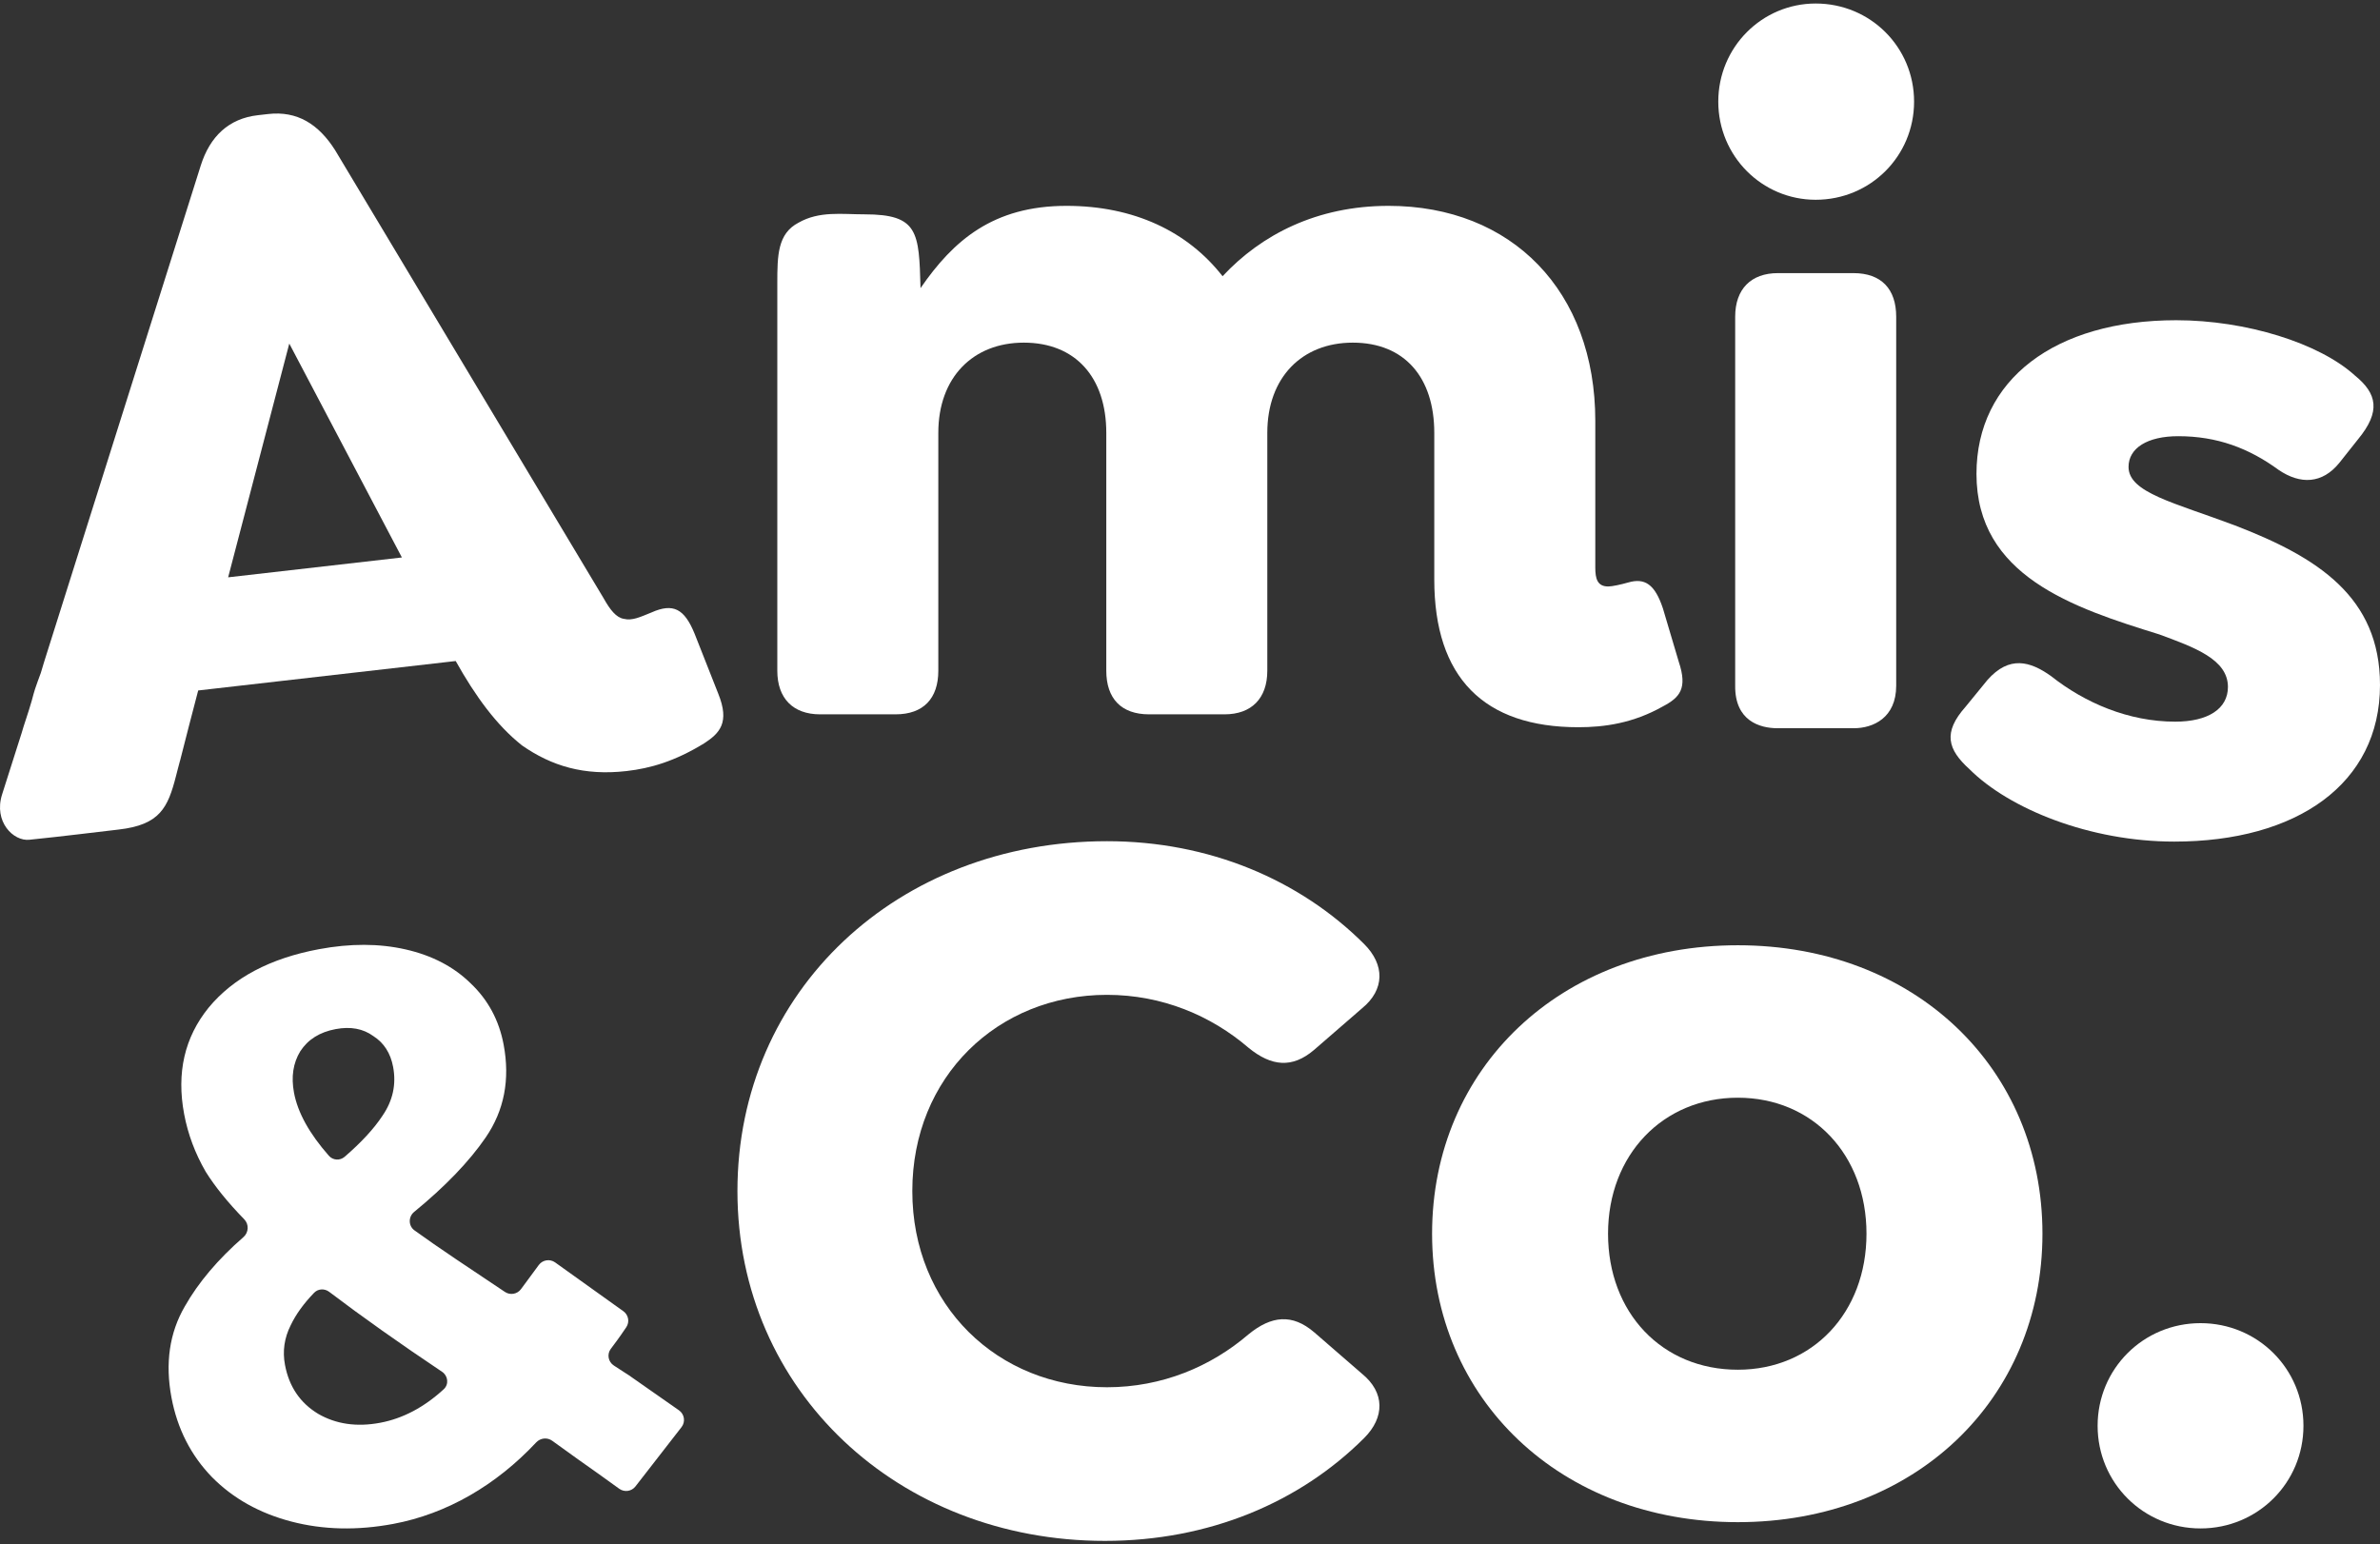
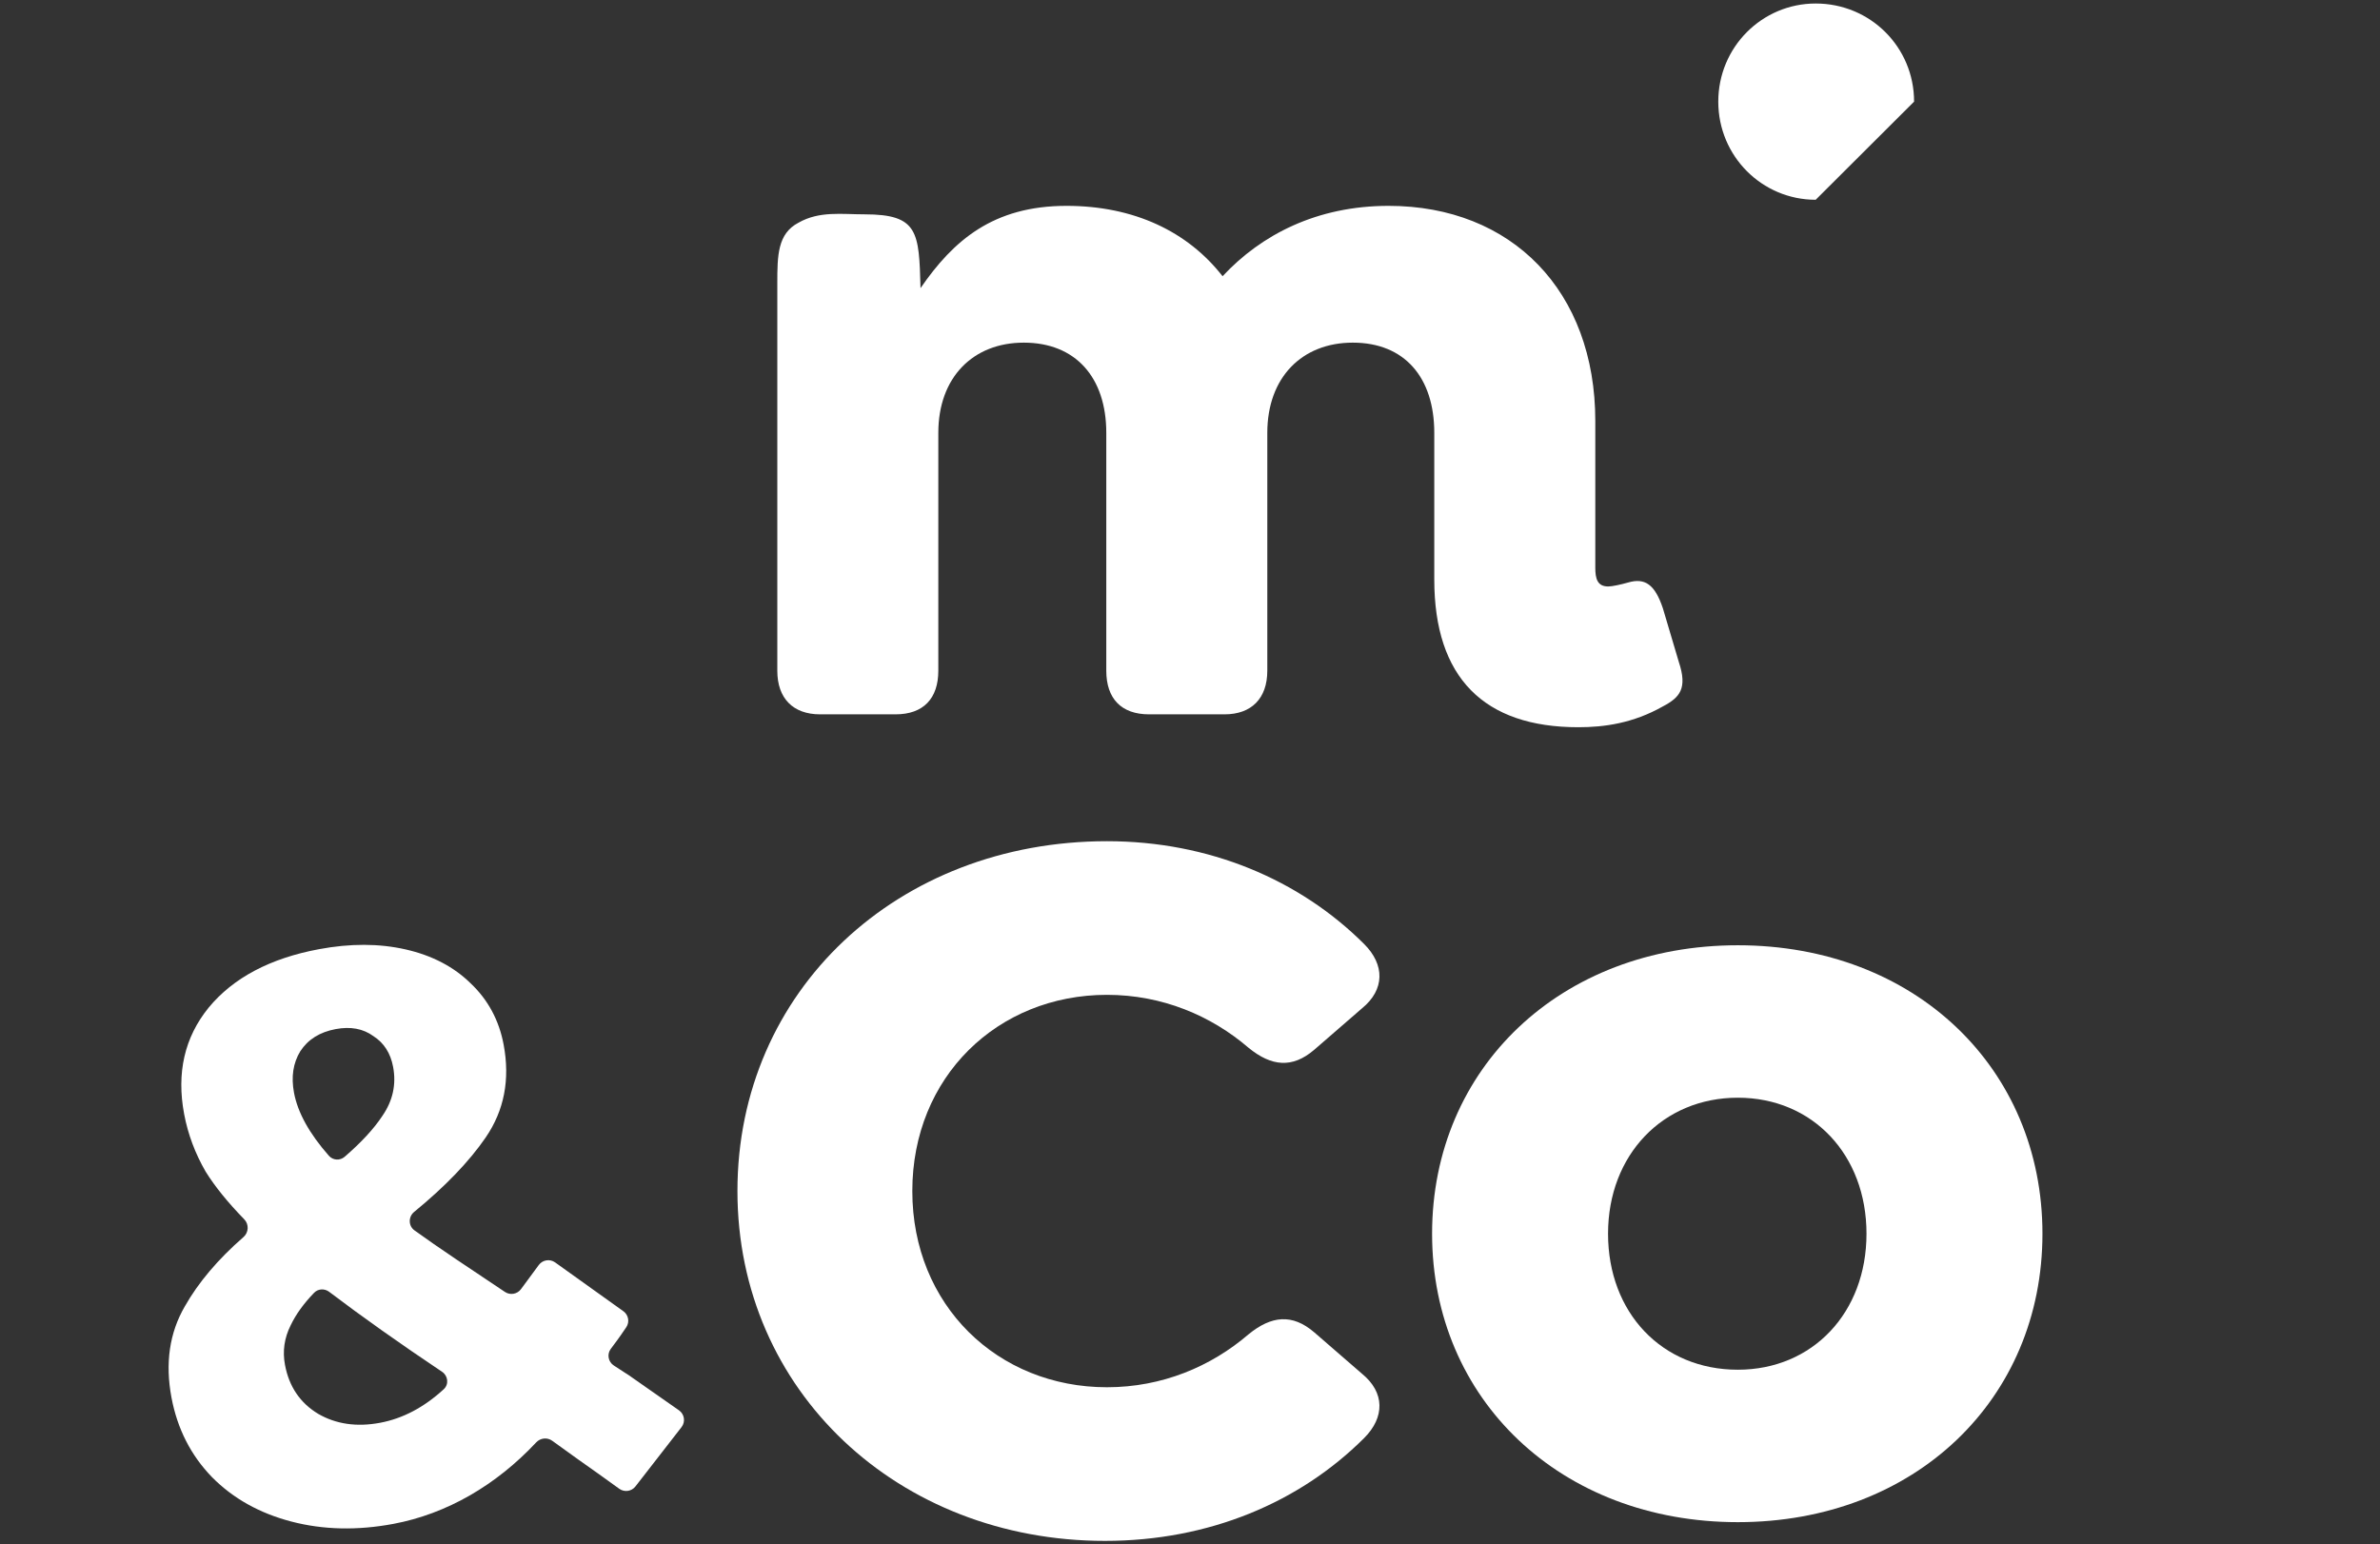
<svg xmlns="http://www.w3.org/2000/svg" width="339" height="220" viewBox="0 0 339 220" fill="none">
  <rect x="0" y="0" width="339" height="220" fill="#333333" stroke="none" />
  <path d="M247.53 216.832C222.309 216.832 203.982 199.334 203.982 175.742C203.982 152.151 222.309 134.653 247.53 134.653C272.75 134.653 290.921 152.151 290.921 175.742C290.921 199.334 272.75 216.832 247.53 216.832ZM247.53 195.116C258.182 195.116 265.857 186.991 265.857 175.742C265.857 164.493 258.182 156.369 247.53 156.369C236.878 156.369 229.045 164.493 229.045 175.742C229.045 186.991 236.721 195.116 247.53 195.116Z" fill="white" />
  <path d="M157.378 219.5C128.02 219.5 105.038 198.205 105.038 169.664C105.038 141.123 127.872 119.829 157.674 119.829C172.205 119.829 185.104 125.3 194.297 134.469C197.263 137.426 197.263 140.976 194.001 143.637L187.18 149.553C184.066 152.214 181.101 151.919 177.839 149.257C172.501 144.673 165.533 141.715 157.674 141.715C142.106 141.715 129.947 153.397 129.947 169.664C129.947 185.931 142.106 197.614 157.674 197.614C165.533 197.614 172.501 194.656 177.839 190.072C181.101 187.41 184.066 187.114 187.18 189.776L194.001 195.691C197.263 198.353 197.263 201.902 194.297 204.86C185.104 214.028 172.205 219.5 157.378 219.5Z" fill="white" />
-   <path d="M313.438 217.725C305.294 217.725 298.778 211.227 298.778 203.104C298.778 194.982 305.294 188.484 313.438 188.484C321.582 188.484 328.097 194.982 328.097 203.104C328.097 211.227 321.582 217.725 313.438 217.725Z" fill="white" />
  <path d="M90.51 211.743C89.957 212.455 88.938 212.602 88.205 212.075L85.345 210.016C83.389 208.624 81.556 207.355 78.656 205.238C77.952 204.724 76.971 204.833 76.375 205.469C70.681 211.555 63.651 215.654 56.021 217.079C50.873 218.04 46.033 217.929 41.501 216.746C36.968 215.563 33.202 213.456 30.203 210.425C27.189 207.319 25.263 203.541 24.426 199.091C23.504 194.189 24.138 189.855 26.328 186.089C28.258 182.683 31.042 179.393 34.68 176.22C35.433 175.563 35.484 174.401 34.786 173.686C32.458 171.299 30.63 169.042 29.302 166.915C27.793 164.308 26.769 161.572 26.23 158.706C25.123 152.823 26.287 147.766 29.722 143.533C33.233 139.286 38.47 136.512 45.434 135.212C49.901 134.378 54.017 134.389 57.783 135.247C61.549 136.105 64.634 137.715 67.037 140.077C69.516 142.424 71.082 145.332 71.735 148.802C72.671 153.779 71.817 158.193 69.173 162.044C66.817 165.474 63.423 169.005 58.992 172.636C58.149 173.328 58.151 174.622 59.033 175.264C62.406 177.715 67.201 180.88 71.923 184.037C72.669 184.536 73.679 184.359 74.21 183.636C75.223 182.255 75.44 181.956 76.745 180.196C77.289 179.462 78.325 179.298 79.069 179.83L88.789 186.782C89.523 187.308 89.709 188.319 89.203 189.066C87.839 191.079 87.82 191.02 86.986 192.164C86.428 192.928 86.638 194.001 87.432 194.517L89.63 195.945L96.713 200.9C97.496 201.448 97.661 202.538 97.076 203.292L90.51 211.743ZM41.878 155.666C42.411 158.495 44.067 161.487 46.848 164.642C47.426 165.298 48.423 165.36 49.085 164.789C51.475 162.726 53.274 160.774 54.482 158.933C55.958 156.783 56.462 154.464 55.994 151.976C55.625 150.015 54.684 148.551 53.17 147.585C51.717 146.529 49.931 146.199 47.812 146.595C45.541 147.019 43.859 148.075 42.766 149.762C41.748 151.436 41.453 153.403 41.878 155.666ZM54.133 202.677C57.372 202.072 60.396 200.478 63.205 197.896C63.967 197.196 63.823 195.984 62.963 195.408C56.962 191.391 51.603 187.595 46.886 184.021C46.234 183.527 45.316 183.565 44.746 184.152C43.261 185.684 42.149 187.225 41.409 188.776C40.496 190.586 40.224 192.472 40.593 194.432C41.175 197.524 42.748 199.846 45.312 201.397C47.862 202.872 50.803 203.299 54.133 202.677Z" fill="white" />
  <path d="M239.12 94.275C240.395 98.087 239.262 99.358 236.855 100.628C232.608 103.029 228.503 103.594 224.822 103.594C211.373 103.594 204.294 96.534 204.294 82.555V61.658C204.294 53.751 200.047 48.809 192.686 48.809C185.466 48.809 180.511 53.751 180.511 61.658V95.545C180.511 99.499 178.246 101.758 174.423 101.758H163.664C159.7 101.758 157.576 99.499 157.576 95.545V61.658C157.576 53.751 153.188 48.809 145.826 48.809C138.606 48.809 133.651 53.751 133.651 61.658V95.545C133.651 99.499 131.528 101.758 127.564 101.758H116.804C112.982 101.758 110.717 99.499 110.717 95.545V51.492C110.717 50.08 110.717 50.376 110.717 49.54C110.717 48.914 110.717 47.66 110.717 47.243C110.717 45.363 110.717 44.319 110.717 43.274V40.35C110.717 36.382 110.761 33.278 113.734 31.724C116.707 30.03 119.902 30.533 123.158 30.533C130.802 30.533 130.906 33.04 131.116 41.044C135.788 34.266 141.438 29.324 151.914 29.324C161.54 29.324 169.185 32.995 174.14 39.349C179.661 33.419 187.589 29.324 197.782 29.324C215.337 29.324 227.229 41.467 227.229 59.964V80.861C227.229 82.414 227.512 83.544 229.069 83.544C229.635 83.544 230.909 83.261 231.9 82.979C234.307 82.273 235.723 83.261 236.855 86.65L239.12 94.275Z" fill="white" />
-   <path d="M102.307 98.817C103.975 102.943 102.507 104.451 100.285 105.895C96.102 108.458 92.635 109.45 89.247 109.837C83.207 110.528 78.568 109.123 74.35 106.182C70.738 103.32 67.727 99.199 64.909 94.163L28.23 98.357C27.413 101.445 26.433 105.264 25.376 109.422C25.249 109.923 26.243 105.959 25.079 110.507C23.916 115.055 22.788 117.497 16.896 118.17C13.508 118.558 9.171 119.114 4.204 119.621C1.916 119.883 -0.939 117.056 0.3 113.16L3.087 104.402C3.384 103.317 4.026 101.561 4.52 99.823C4.916 98.306 5.076 97.867 5.397 96.99C5.878 95.673 5.741 96.165 6.275 94.318L28.59 23.594C29.902 19.425 32.594 16.884 36.719 16.412L38.192 16.244C42.317 15.772 45.369 17.656 47.74 21.404L85.967 85.205C86.906 86.884 87.778 87.975 88.843 88.151C90.072 88.457 91.2 87.882 92.77 87.256C95.892 85.857 97.484 86.717 98.937 90.272L102.307 98.817ZM41.205 48.944L32.496 82.24L57.244 79.41L41.205 48.944Z" fill="white" />
-   <path d="M258.621 28.457C250.976 28.457 244.747 22.244 244.747 14.479C244.747 6.713 250.976 0.5 258.621 0.5C266.407 0.5 272.636 6.713 272.636 14.479C272.636 22.244 266.407 28.457 258.621 28.457Z" fill="white" />
-   <path d="M247.154 97.677C247.154 77.152 247.154 45.118 247.154 45.118C247.154 41.165 249.419 38.906 253.241 38.906H264.001C267.965 38.906 270.088 41.165 270.088 45.118C270.088 45.118 270.088 93.082 270.088 97.677C270.088 102.273 266.787 103.735 264.064 103.735C261.342 103.735 255.687 103.735 253.174 103.735C250.661 103.735 247.101 102.69 247.154 97.677Z" fill="white" />
-   <path d="M309.695 119.885C297.662 119.885 286.195 115.226 280.532 109.578C277.417 106.754 276.709 104.354 279.966 100.683L283.08 96.87C286.195 93.341 289.168 94.188 292.141 96.306C296.954 100.118 303.183 102.801 309.837 102.801C314.508 102.801 317.34 100.965 317.34 97.859C317.34 93.905 312.527 92.211 307.572 90.375C295.255 86.563 281.523 82.045 281.523 67.501C281.523 54.088 292.707 45.616 309.978 45.616C319.888 45.616 330.364 48.864 335.461 53.523C338.575 56.065 339.142 58.606 335.885 62.56L333.196 65.948C330.789 68.913 327.674 69.055 324.56 66.937C320.313 63.83 315.783 62.136 310.261 62.136C305.873 62.136 303.183 63.83 303.183 66.513C303.183 70.184 309.695 71.596 318.331 74.844C330.081 79.362 339 85.01 339 97.576C339 111.696 327.108 119.885 309.695 119.885Z" fill="white" />
+   <path d="M258.621 28.457C250.976 28.457 244.747 22.244 244.747 14.479C244.747 6.713 250.976 0.5 258.621 0.5C266.407 0.5 272.636 6.713 272.636 14.479Z" fill="white" />
</svg>